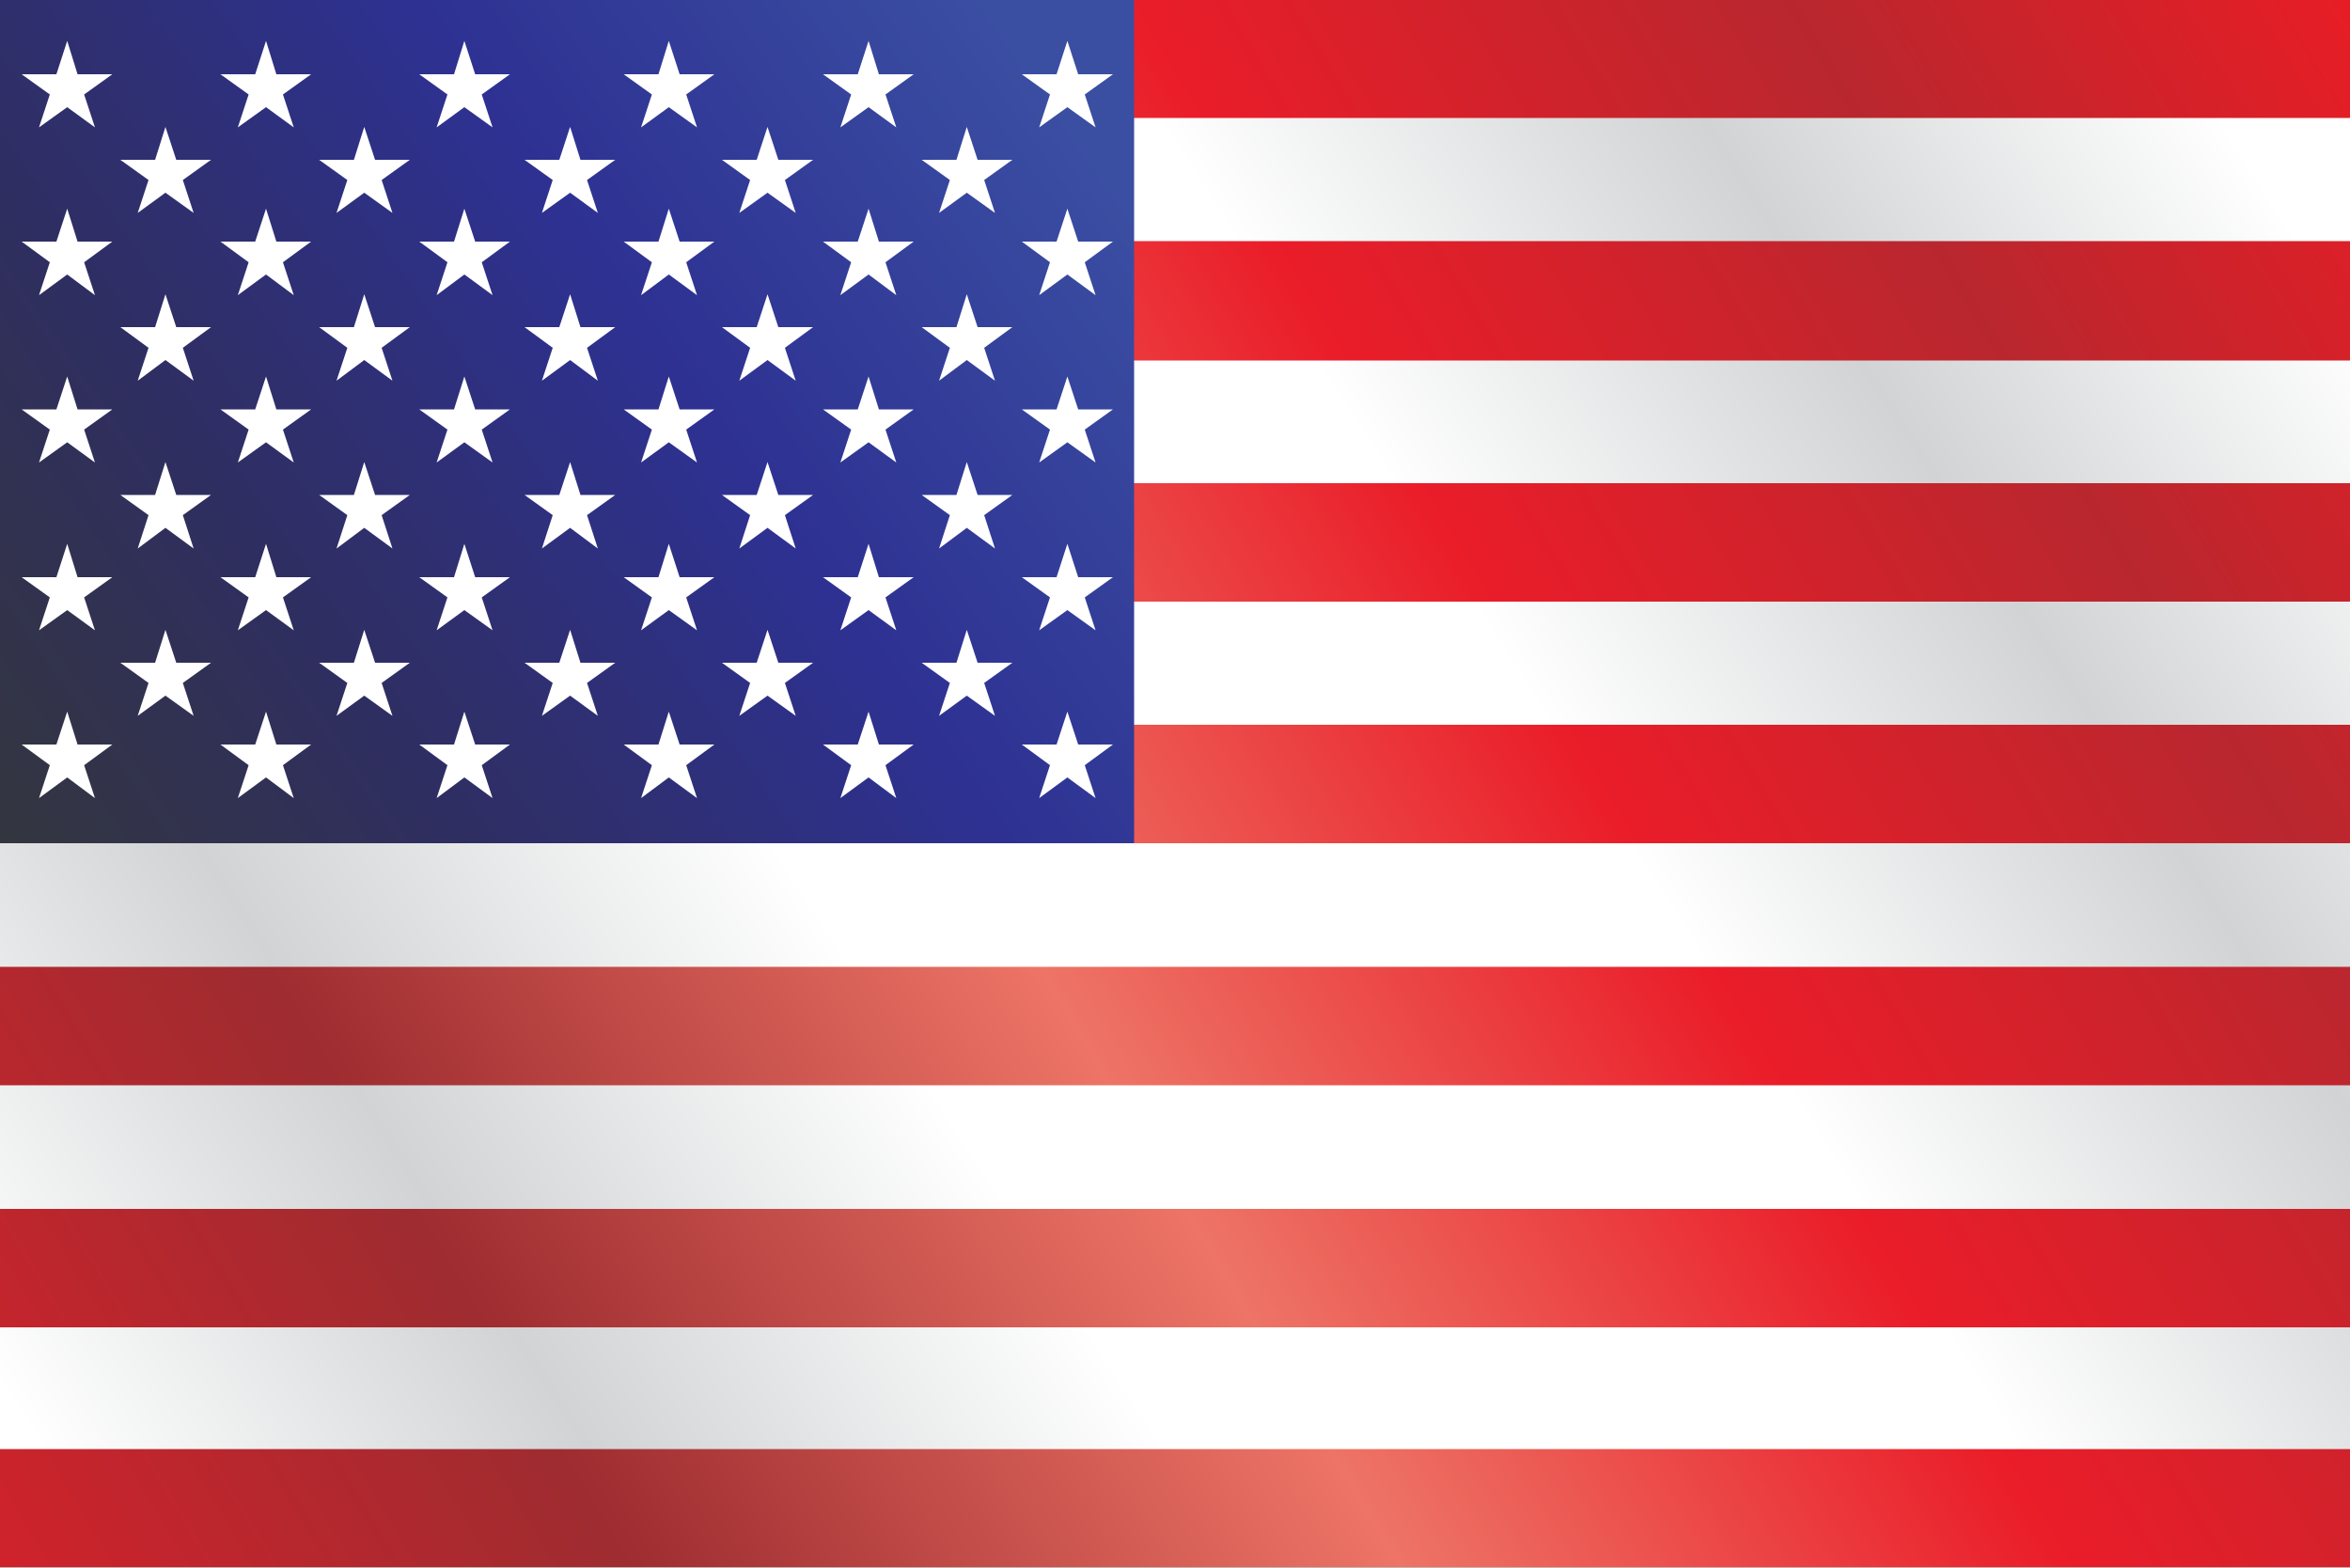
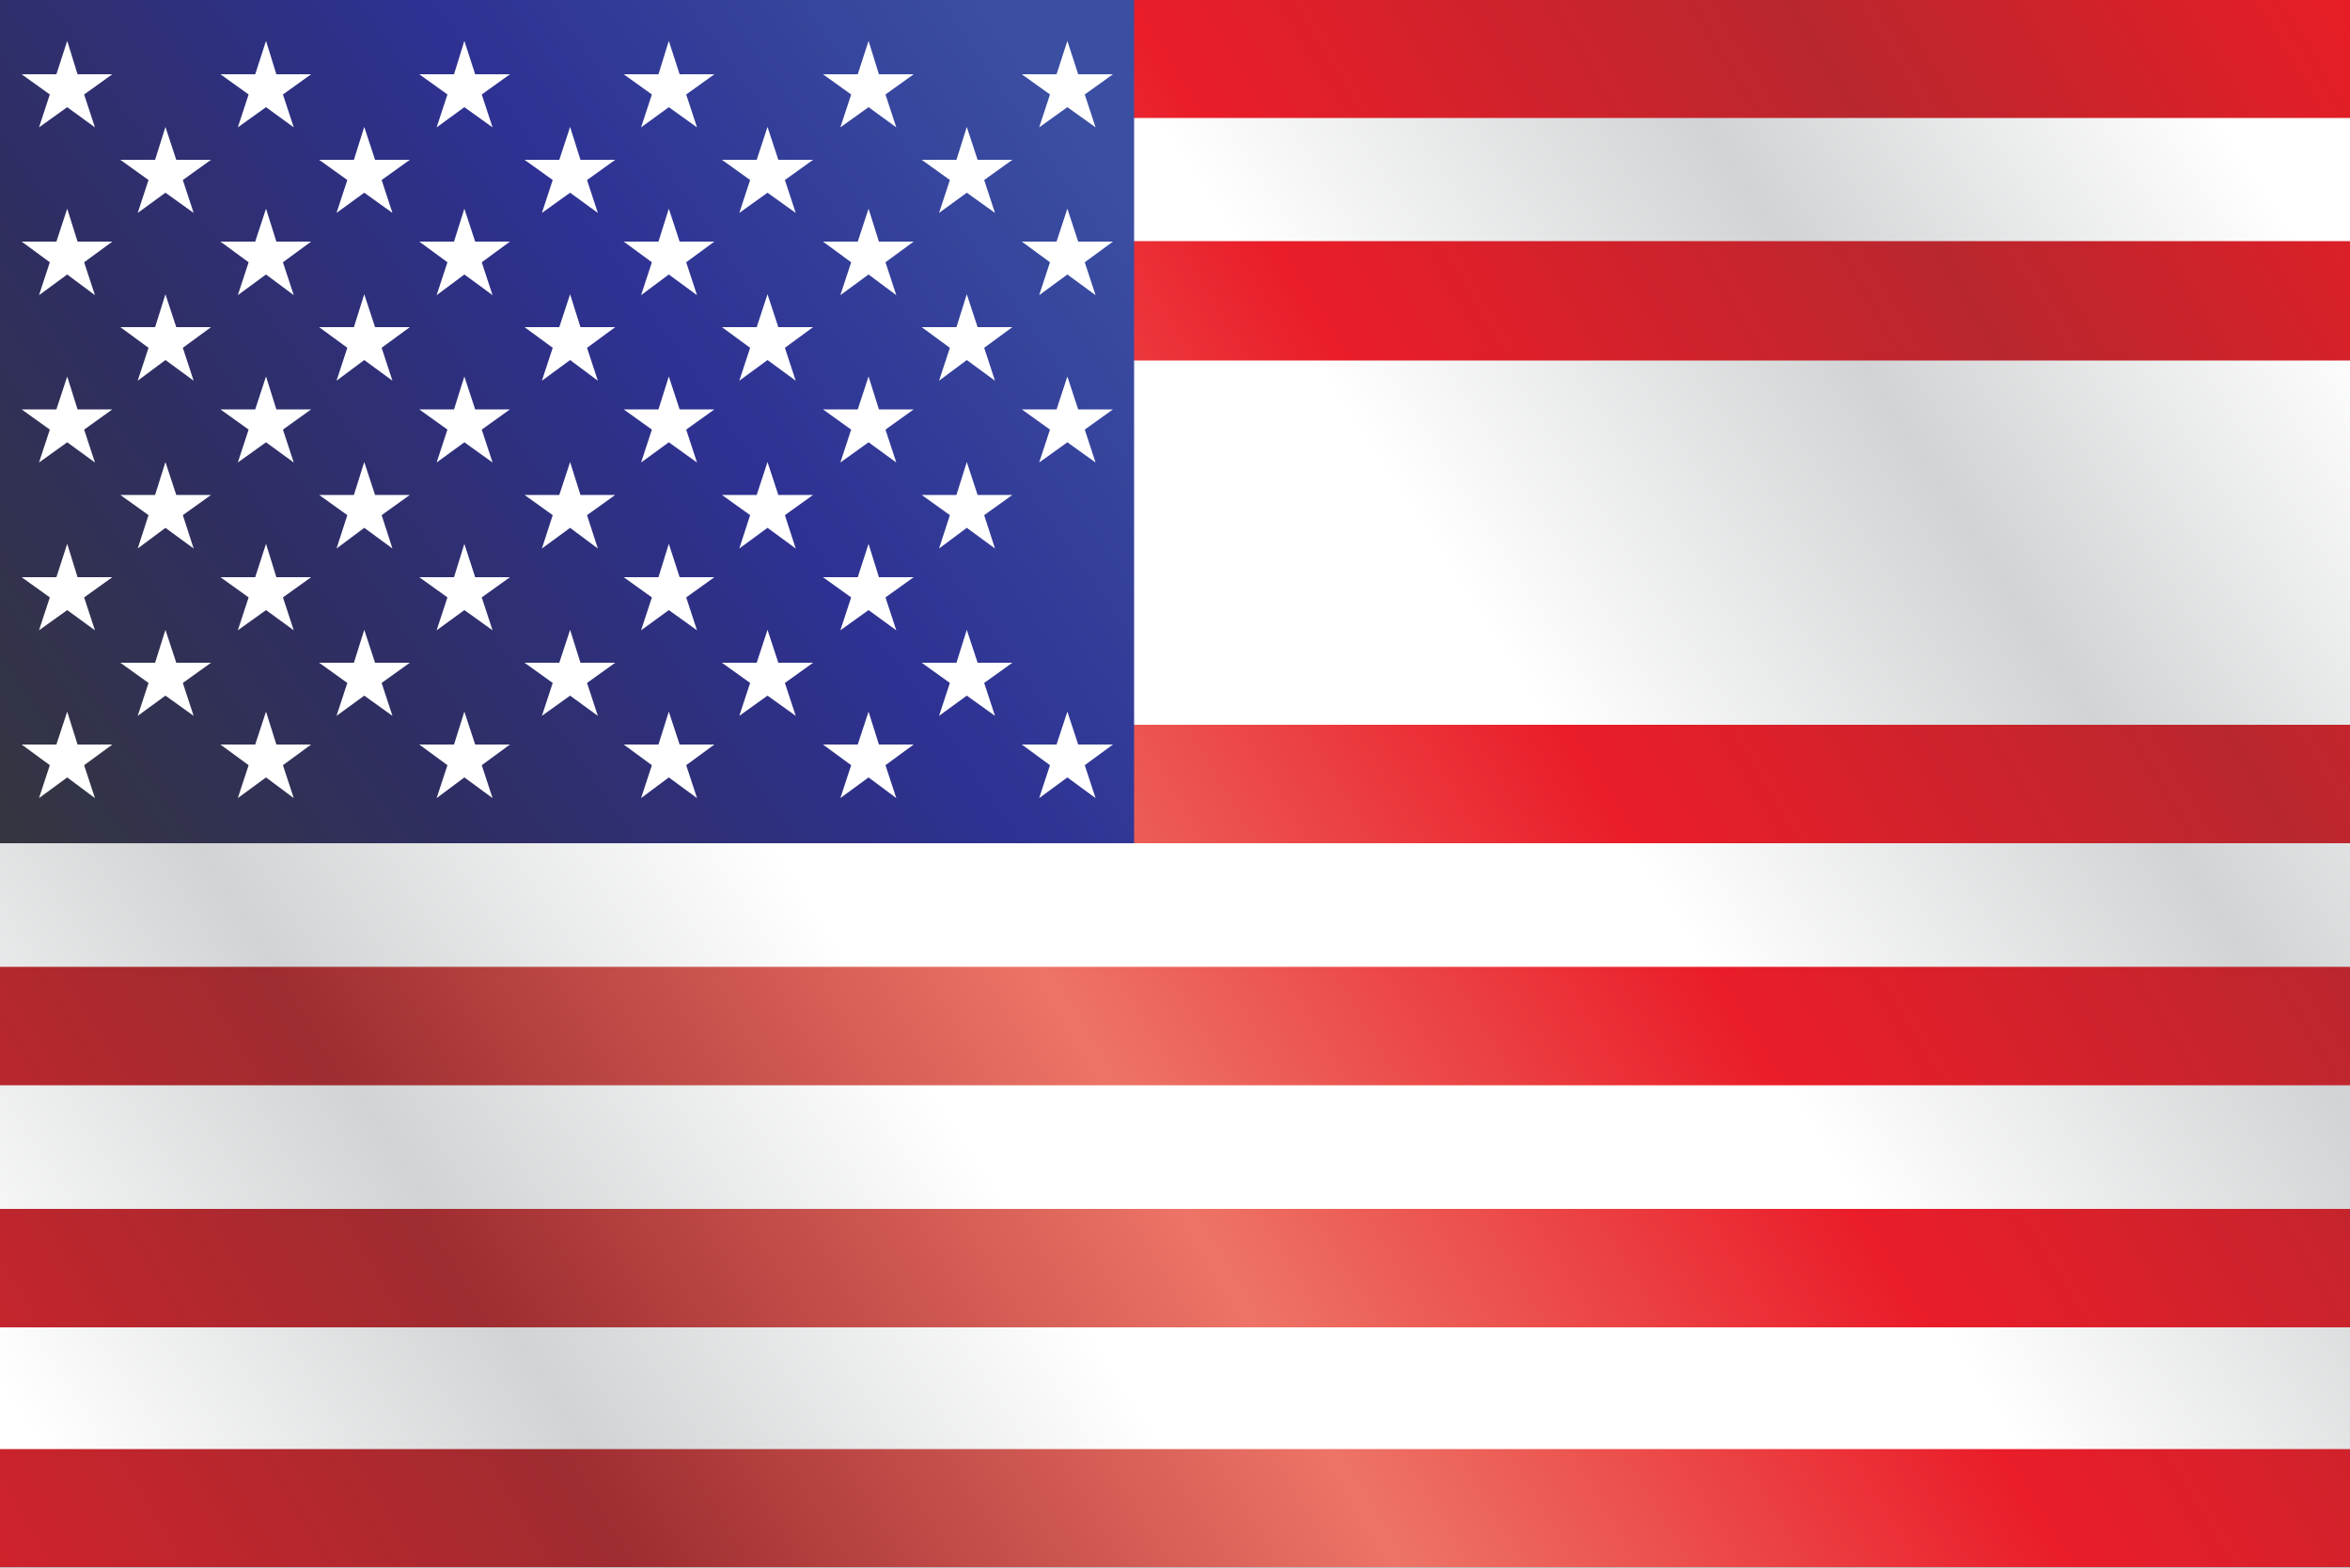
<svg xmlns="http://www.w3.org/2000/svg" id="Layer_1" data-name="Layer 1" viewBox="0 0 50 33.35">
  <rect x="0" y="0" width="50" height="33.35" fill="#808080" stroke="none" />
  <defs>
    <style>.cls-1{fill:url(#GradientFill_1);}.cls-2,.cls-4{fill-rule:evenodd;}.cls-2{fill:url(#GradientFill_2);}.cls-3{fill:url(#GradientFill_3);}.cls-4{fill:#fff;}</style>
    <linearGradient id="GradientFill_1" x1="1.57" y1="31.88" x2="47.11" y2="2.31" gradientUnits="userSpaceOnUse">
      <stop offset="0" stop-color="#fff" />
      <stop offset="0.18" stop-color="#d1d3d4" />
      <stop offset="0.37" stop-color="#fff" />
      <stop offset="0.49" stop-color="#fff" />
      <stop offset="0.65" stop-color="#fff" />
      <stop offset="0.83" stop-color="#d1d3d4" />
      <stop offset="1" stop-color="#fff" />
    </linearGradient>
    <linearGradient id="GradientFill_2" x1="275.04" y1="414.6" x2="332.77" y2="379.91" gradientUnits="userSpaceOnUse">
      <stop offset="0" stop-color="#ea1d29" />
      <stop offset="0.26" stop-color="#9e2c30" />
      <stop offset="0.47" stop-color="#ed7466" />
      <stop offset="0.65" stop-color="#ea1d29" />
      <stop offset="0.83" stop-color="#b9272e" />
      <stop offset="1" stop-color="#ed1c24" />
    </linearGradient>
    <linearGradient id="GradientFill_3" x1="-2.23" y1="18.98" x2="22.23" y2="1.85" gradientUnits="userSpaceOnUse">
      <stop offset="0" stop-color="#353834" />
      <stop offset="0.35" stop-color="#2f2e61" />
      <stop offset="0.67" stop-color="#2e3192" />
      <stop offset="1" stop-color="#3a4ea2" />
    </linearGradient>
  </defs>
  <title>usa flag</title>
  <rect class="cls-1" width="50" height="33.34" />
-   <path class="cls-2" d="M281,410.16h50v2.51H281v-2.51Zm0-30.83h50v2.51H281v-2.51Zm0,5.13h50V387H281v-2.52Zm0,5.15h50v2.52H281v-2.52Zm0,5.14h50v2.52H281v-2.52Zm0,5.15h50v2.52H281V399.9Zm0,5.15h50v2.52H281Z" transform="translate(-281 -379.33)" />
+   <path class="cls-2" d="M281,410.16h50v2.51H281v-2.51Zm0-30.83h50v2.51H281v-2.51Zm0,5.13h50V387H281v-2.52Zm0,5.15h50H281v-2.52Zm0,5.14h50v2.52H281v-2.52Zm0,5.15h50v2.52H281V399.9Zm0,5.15h50v2.52H281Z" transform="translate(-281 -379.33)" />
  <rect class="cls-3" width="24.13" height="17.94" />
  <polygon class="cls-4" points="1.43 0.87 1.65 1.58 2.39 1.58 1.79 2.01 2.02 2.71 1.43 2.28 0.83 2.71 1.06 2.01 0.46 1.58 1.2 1.58 1.43 0.87" />
  <polygon class="cls-4" points="5.66 0.87 5.88 1.58 6.62 1.58 6.02 2.01 6.25 2.71 5.66 2.28 5.06 2.71 5.29 2.01 4.69 1.58 5.43 1.58 5.66 0.87" />
  <polygon class="cls-4" points="9.88 0.87 10.11 1.58 10.85 1.58 10.25 2.01 10.48 2.71 9.88 2.28 9.29 2.71 9.52 2.01 8.92 1.58 9.66 1.58 9.88 0.87" />
  <polygon class="cls-4" points="14.23 0.87 14.46 1.58 15.2 1.58 14.6 2.01 14.83 2.71 14.23 2.28 13.64 2.71 13.87 2.01 13.27 1.58 14.01 1.58 14.23 0.87" />
  <polygon class="cls-4" points="18.48 0.87 18.7 1.58 19.44 1.58 18.84 2.01 19.07 2.71 18.48 2.28 17.88 2.71 18.11 2.01 17.51 1.58 18.25 1.58 18.48 0.87" />
  <polygon class="cls-4" points="22.71 0.87 22.94 1.58 23.68 1.58 23.08 2.01 23.31 2.71 22.71 2.28 22.11 2.71 22.34 2.01 21.74 1.58 22.48 1.58 22.71 0.87" />
  <polygon class="cls-4" points="3.52 2.7 3.75 3.4 4.49 3.4 3.89 3.83 4.12 4.53 3.52 4.1 2.93 4.53 3.16 3.83 2.56 3.4 3.3 3.4 3.52 2.7" />
  <polygon class="cls-4" points="7.75 2.7 7.98 3.4 8.72 3.4 8.12 3.83 8.35 4.53 7.75 4.1 7.16 4.53 7.39 3.83 6.79 3.4 7.53 3.4 7.75 2.7" />
  <polygon class="cls-4" points="12.13 2.7 12.35 3.4 13.09 3.4 12.49 3.83 12.72 4.53 12.13 4.1 11.53 4.53 11.76 3.83 11.16 3.4 11.9 3.4 12.13 2.7" />
  <polygon class="cls-4" points="16.33 2.7 16.56 3.4 17.3 3.4 16.7 3.83 16.93 4.53 16.33 4.1 15.73 4.53 15.96 3.83 15.36 3.4 16.1 3.4 16.33 2.7" />
  <polygon class="cls-4" points="20.57 2.7 20.8 3.4 21.54 3.4 20.94 3.83 21.17 4.53 20.57 4.1 19.98 4.53 20.21 3.83 19.61 3.4 20.35 3.4 20.57 2.7" />
  <polygon class="cls-4" points="1.43 4.44 1.65 5.14 2.39 5.14 1.79 5.58 2.02 6.28 1.43 5.84 0.83 6.28 1.06 5.58 0.46 5.14 1.2 5.14 1.43 4.44" />
  <polygon class="cls-4" points="5.66 4.44 5.88 5.14 6.62 5.14 6.02 5.58 6.25 6.28 5.66 5.84 5.06 6.28 5.29 5.58 4.69 5.14 5.43 5.14 5.66 4.44" />
  <polygon class="cls-4" points="9.88 4.44 10.11 5.14 10.85 5.14 10.25 5.58 10.48 6.28 9.88 5.84 9.29 6.28 9.52 5.58 8.92 5.14 9.66 5.14 9.88 4.44" />
  <polygon class="cls-4" points="14.23 4.44 14.46 5.14 15.2 5.14 14.6 5.58 14.83 6.28 14.23 5.84 13.64 6.28 13.87 5.58 13.27 5.14 14.01 5.14 14.23 4.44" />
  <polygon class="cls-4" points="18.48 4.44 18.7 5.14 19.44 5.14 18.84 5.58 19.07 6.28 18.48 5.84 17.88 6.28 18.11 5.58 17.51 5.14 18.25 5.14 18.48 4.44" />
  <polygon class="cls-4" points="22.71 4.44 22.94 5.14 23.68 5.14 23.08 5.58 23.31 6.28 22.71 5.84 22.11 6.28 22.34 5.58 21.74 5.14 22.48 5.14 22.71 4.44" />
  <polygon class="cls-4" points="3.52 6.26 3.75 6.96 4.49 6.96 3.89 7.4 4.12 8.1 3.52 7.66 2.93 8.1 3.16 7.4 2.56 6.96 3.3 6.96 3.52 6.26" />
  <polygon class="cls-4" points="7.75 6.26 7.98 6.96 8.72 6.96 8.12 7.4 8.35 8.1 7.75 7.66 7.16 8.1 7.39 7.4 6.79 6.96 7.53 6.96 7.75 6.26" />
  <polygon class="cls-4" points="12.13 6.26 12.35 6.96 13.09 6.96 12.49 7.4 12.72 8.1 12.13 7.66 11.53 8.1 11.76 7.4 11.16 6.96 11.9 6.96 12.13 6.26" />
  <polygon class="cls-4" points="16.33 6.26 16.56 6.96 17.3 6.96 16.7 7.4 16.93 8.1 16.33 7.66 15.73 8.1 15.96 7.4 15.36 6.96 16.1 6.96 16.33 6.26" />
  <polygon class="cls-4" points="20.57 6.26 20.8 6.96 21.54 6.96 20.94 7.4 21.17 8.1 20.57 7.66 19.98 8.1 20.21 7.4 19.61 6.96 20.35 6.96 20.57 6.26" />
  <polygon class="cls-4" points="1.43 8.01 1.65 8.71 2.39 8.71 1.79 9.14 2.02 9.84 1.43 9.41 0.83 9.84 1.06 9.14 0.46 8.71 1.2 8.71 1.43 8.01" />
  <polygon class="cls-4" points="5.66 8.01 5.88 8.71 6.62 8.71 6.02 9.14 6.25 9.84 5.66 9.41 5.06 9.84 5.29 9.14 4.69 8.71 5.43 8.71 5.66 8.01" />
  <polygon class="cls-4" points="9.88 8.01 10.11 8.71 10.85 8.71 10.25 9.14 10.48 9.84 9.88 9.41 9.29 9.84 9.52 9.14 8.92 8.71 9.66 8.71 9.88 8.01" />
  <polygon class="cls-4" points="14.23 8.01 14.46 8.71 15.2 8.71 14.6 9.14 14.83 9.84 14.23 9.41 13.64 9.84 13.87 9.14 13.27 8.71 14.01 8.71 14.23 8.01" />
  <polygon class="cls-4" points="18.48 8.01 18.7 8.71 19.44 8.71 18.84 9.14 19.07 9.84 18.48 9.41 17.88 9.84 18.11 9.14 17.51 8.71 18.25 8.71 18.48 8.01" />
  <polygon class="cls-4" points="22.71 8.01 22.94 8.71 23.68 8.71 23.08 9.14 23.31 9.84 22.71 9.41 22.11 9.84 22.34 9.14 21.74 8.71 22.48 8.71 22.71 8.01" />
  <polygon class="cls-4" points="3.52 9.83 3.75 10.53 4.49 10.53 3.89 10.96 4.12 11.67 3.52 11.23 2.93 11.67 3.16 10.96 2.56 10.53 3.3 10.53 3.52 9.83" />
  <polygon class="cls-4" points="7.75 9.83 7.98 10.53 8.72 10.53 8.12 10.96 8.35 11.67 7.75 11.23 7.16 11.67 7.39 10.96 6.79 10.53 7.53 10.53 7.75 9.83" />
  <polygon class="cls-4" points="12.13 9.83 12.35 10.53 13.09 10.53 12.49 10.96 12.72 11.67 12.13 11.23 11.53 11.67 11.76 10.96 11.16 10.53 11.9 10.53 12.13 9.83" />
  <polygon class="cls-4" points="16.33 9.83 16.56 10.53 17.3 10.53 16.7 10.96 16.93 11.67 16.33 11.23 15.73 11.67 15.96 10.96 15.36 10.53 16.1 10.53 16.33 9.83" />
  <polygon class="cls-4" points="20.57 9.83 20.8 10.53 21.54 10.53 20.94 10.96 21.17 11.67 20.57 11.23 19.98 11.67 20.21 10.96 19.61 10.53 20.35 10.53 20.57 9.83" />
  <polygon class="cls-4" points="1.43 11.57 1.65 12.28 2.39 12.28 1.79 12.71 2.02 13.41 1.43 12.98 0.83 13.41 1.06 12.71 0.46 12.28 1.2 12.28 1.43 11.57" />
  <polygon class="cls-4" points="5.66 11.57 5.88 12.28 6.62 12.28 6.02 12.71 6.25 13.41 5.66 12.98 5.06 13.41 5.29 12.71 4.69 12.28 5.43 12.28 5.66 11.57" />
  <polygon class="cls-4" points="9.88 11.57 10.11 12.28 10.85 12.28 10.25 12.71 10.48 13.41 9.88 12.98 9.29 13.41 9.52 12.71 8.92 12.28 9.66 12.28 9.88 11.57" />
  <polygon class="cls-4" points="14.23 11.57 14.46 12.28 15.2 12.28 14.6 12.71 14.83 13.41 14.23 12.98 13.64 13.41 13.87 12.71 13.27 12.28 14.01 12.28 14.23 11.57" />
  <polygon class="cls-4" points="18.48 11.57 18.7 12.28 19.44 12.28 18.84 12.71 19.07 13.41 18.48 12.98 17.88 13.41 18.11 12.71 17.51 12.28 18.25 12.28 18.48 11.57" />
-   <polygon class="cls-4" points="22.71 11.57 22.94 12.28 23.68 12.28 23.08 12.71 23.31 13.41 22.71 12.98 22.11 13.41 22.34 12.71 21.74 12.28 22.48 12.28 22.71 11.57" />
  <polygon class="cls-4" points="3.52 13.4 3.75 14.1 4.49 14.1 3.89 14.53 4.12 15.23 3.52 14.8 2.93 15.23 3.16 14.53 2.56 14.1 3.3 14.1 3.52 13.4" />
  <polygon class="cls-4" points="7.75 13.4 7.98 14.1 8.72 14.1 8.12 14.53 8.35 15.23 7.75 14.8 7.16 15.23 7.39 14.53 6.79 14.1 7.53 14.1 7.75 13.4" />
  <polygon class="cls-4" points="12.13 13.4 12.35 14.1 13.09 14.1 12.49 14.53 12.72 15.23 12.13 14.8 11.53 15.23 11.76 14.53 11.16 14.1 11.9 14.1 12.13 13.4" />
  <polygon class="cls-4" points="16.33 13.4 16.56 14.1 17.3 14.1 16.7 14.53 16.93 15.23 16.33 14.8 15.73 15.23 15.96 14.53 15.36 14.1 16.1 14.1 16.33 13.4" />
  <polygon class="cls-4" points="20.57 13.4 20.8 14.1 21.54 14.1 20.94 14.53 21.17 15.23 20.57 14.8 19.98 15.23 20.21 14.53 19.61 14.1 20.35 14.1 20.57 13.4" />
  <polygon class="cls-4" points="1.43 15.14 1.65 15.84 2.39 15.84 1.79 16.28 2.02 16.98 1.43 16.54 0.83 16.98 1.06 16.28 0.46 15.84 1.2 15.84 1.43 15.14" />
  <polygon class="cls-4" points="5.66 15.14 5.88 15.84 6.62 15.84 6.02 16.28 6.25 16.98 5.66 16.54 5.06 16.98 5.29 16.28 4.69 15.84 5.43 15.84 5.66 15.14" />
  <polygon class="cls-4" points="9.88 15.14 10.11 15.84 10.85 15.84 10.25 16.28 10.48 16.98 9.88 16.54 9.29 16.98 9.52 16.28 8.92 15.84 9.66 15.84 9.88 15.14" />
  <polygon class="cls-4" points="14.23 15.14 14.46 15.84 15.2 15.84 14.6 16.28 14.83 16.98 14.23 16.54 13.64 16.98 13.87 16.28 13.27 15.84 14.01 15.84 14.23 15.14" />
  <polygon class="cls-4" points="18.48 15.14 18.7 15.84 19.44 15.84 18.84 16.28 19.07 16.98 18.48 16.54 17.88 16.98 18.11 16.28 17.51 15.84 18.25 15.84 18.48 15.14" />
  <polygon class="cls-4" points="22.71 15.14 22.94 15.84 23.68 15.84 23.08 16.28 23.31 16.98 22.71 16.54 22.11 16.98 22.34 16.28 21.74 15.84 22.48 15.84 22.71 15.14" />
</svg>